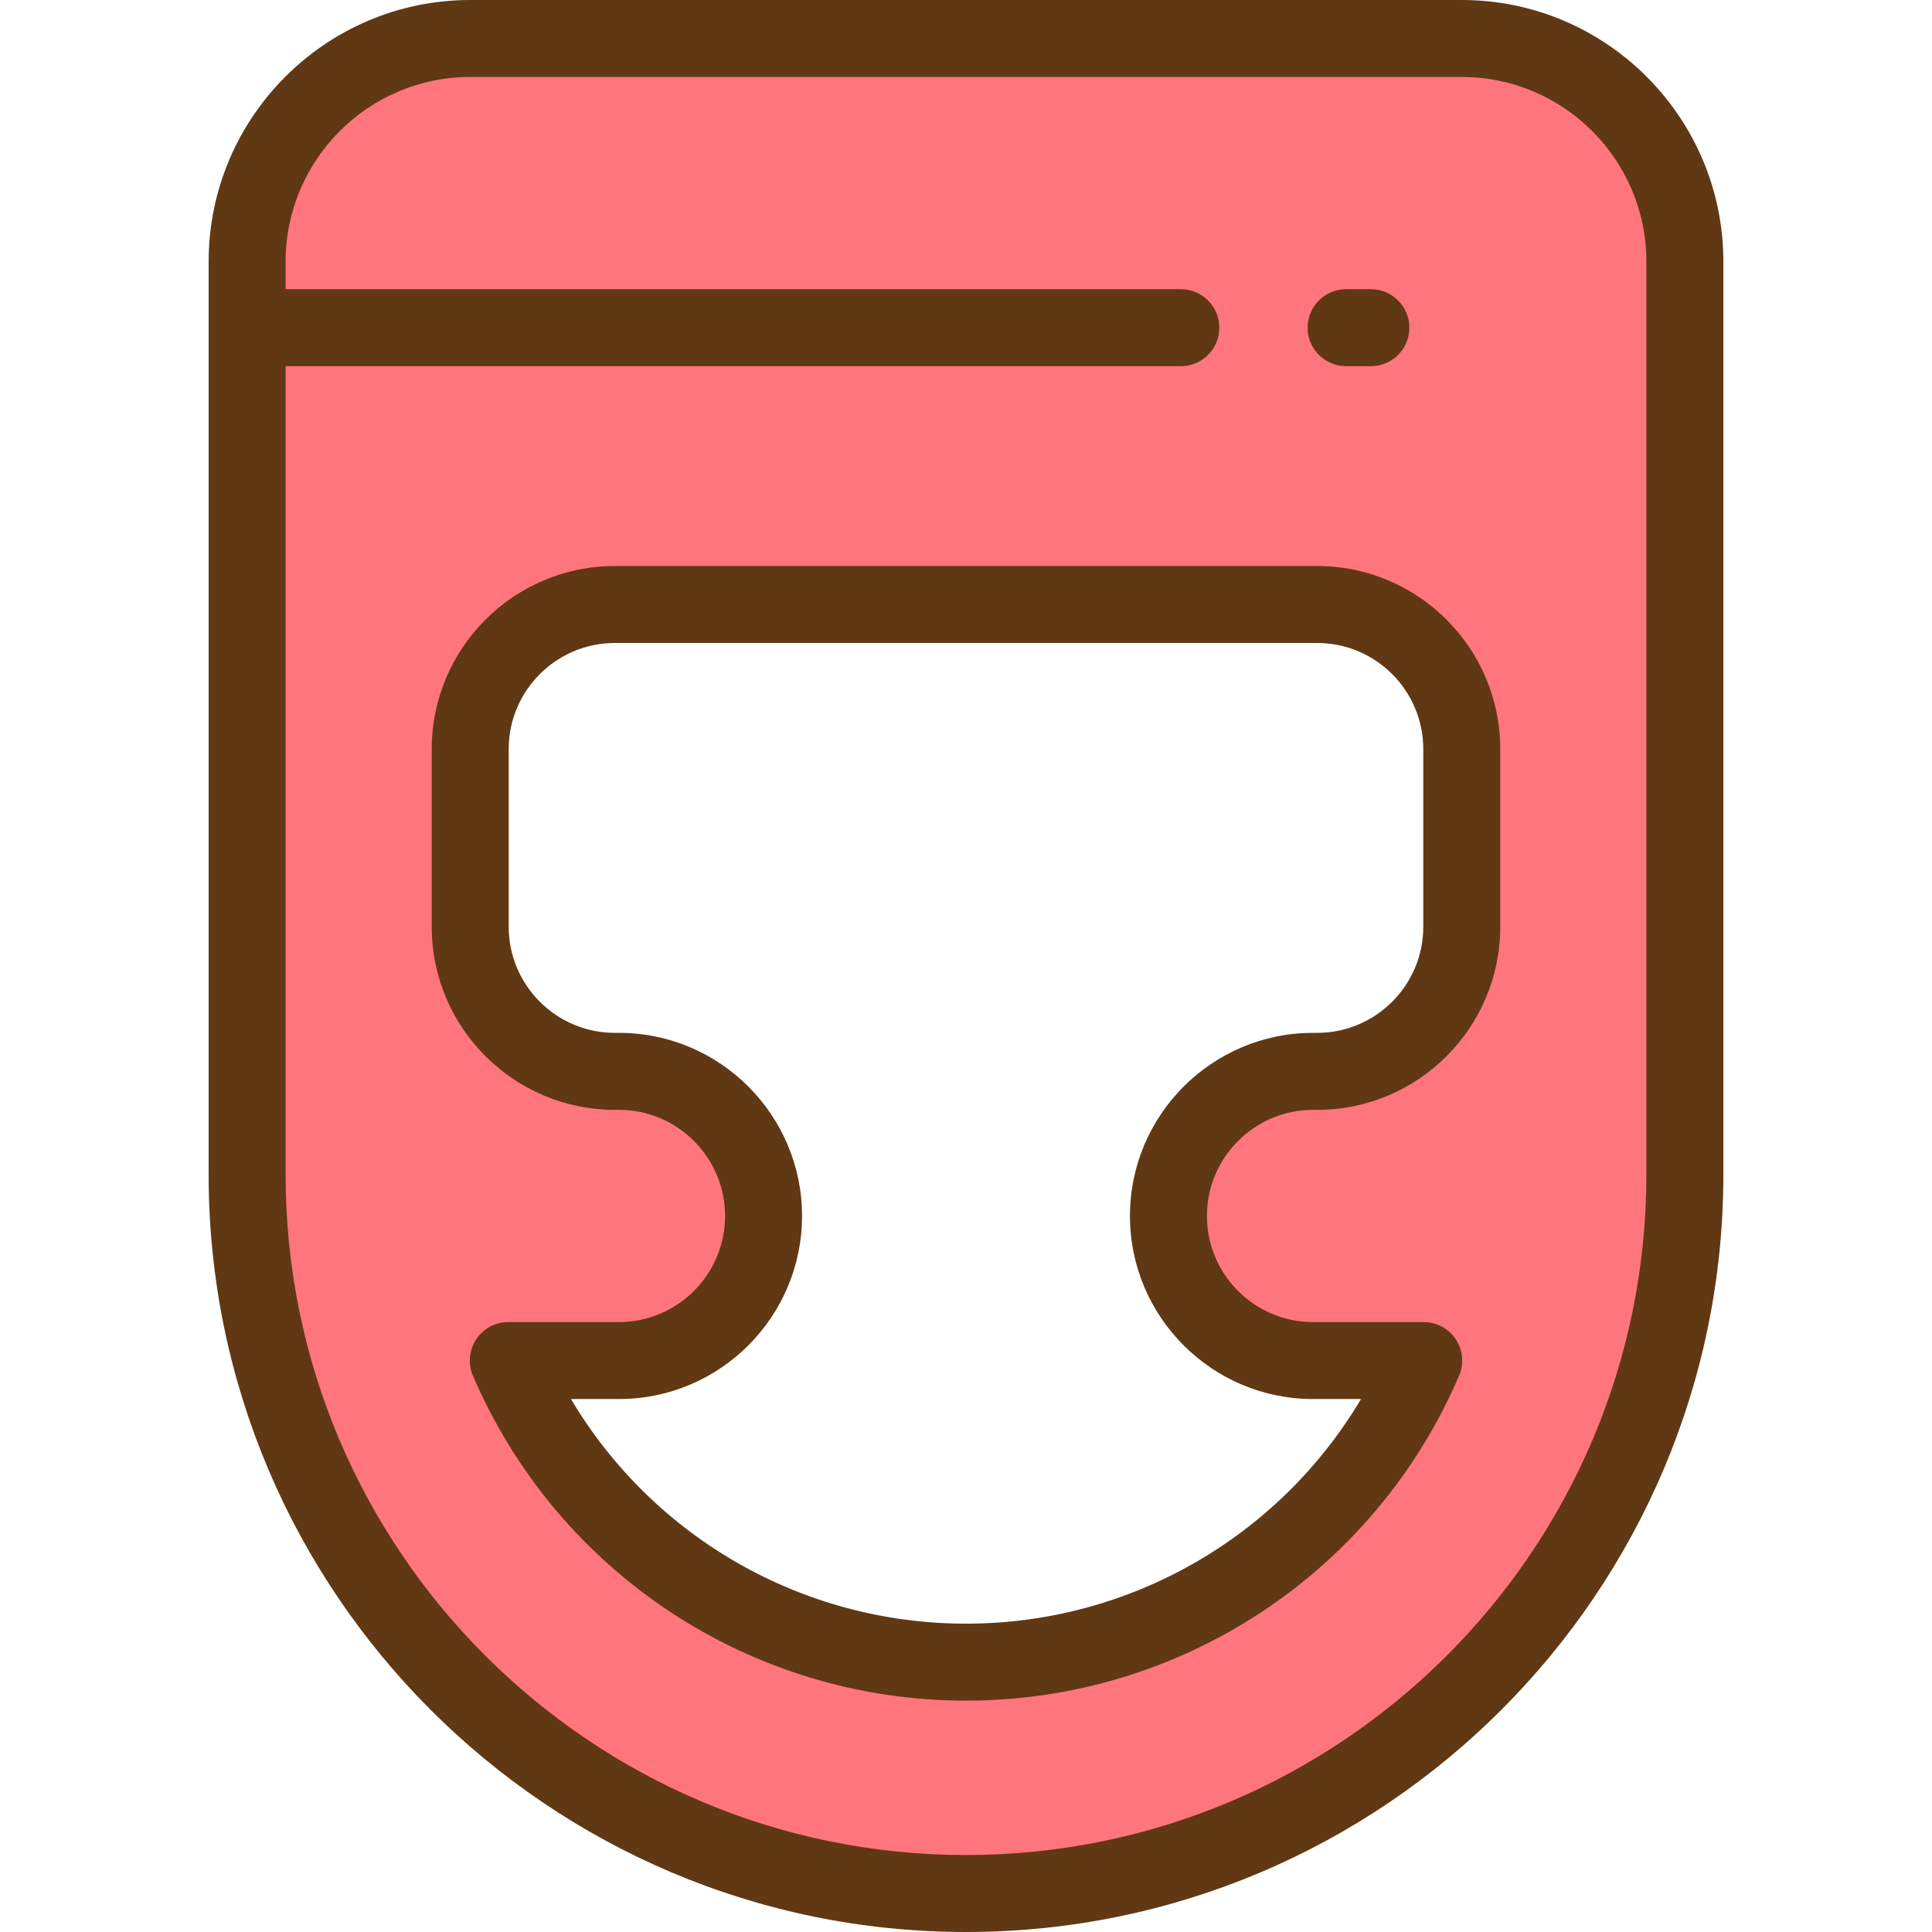
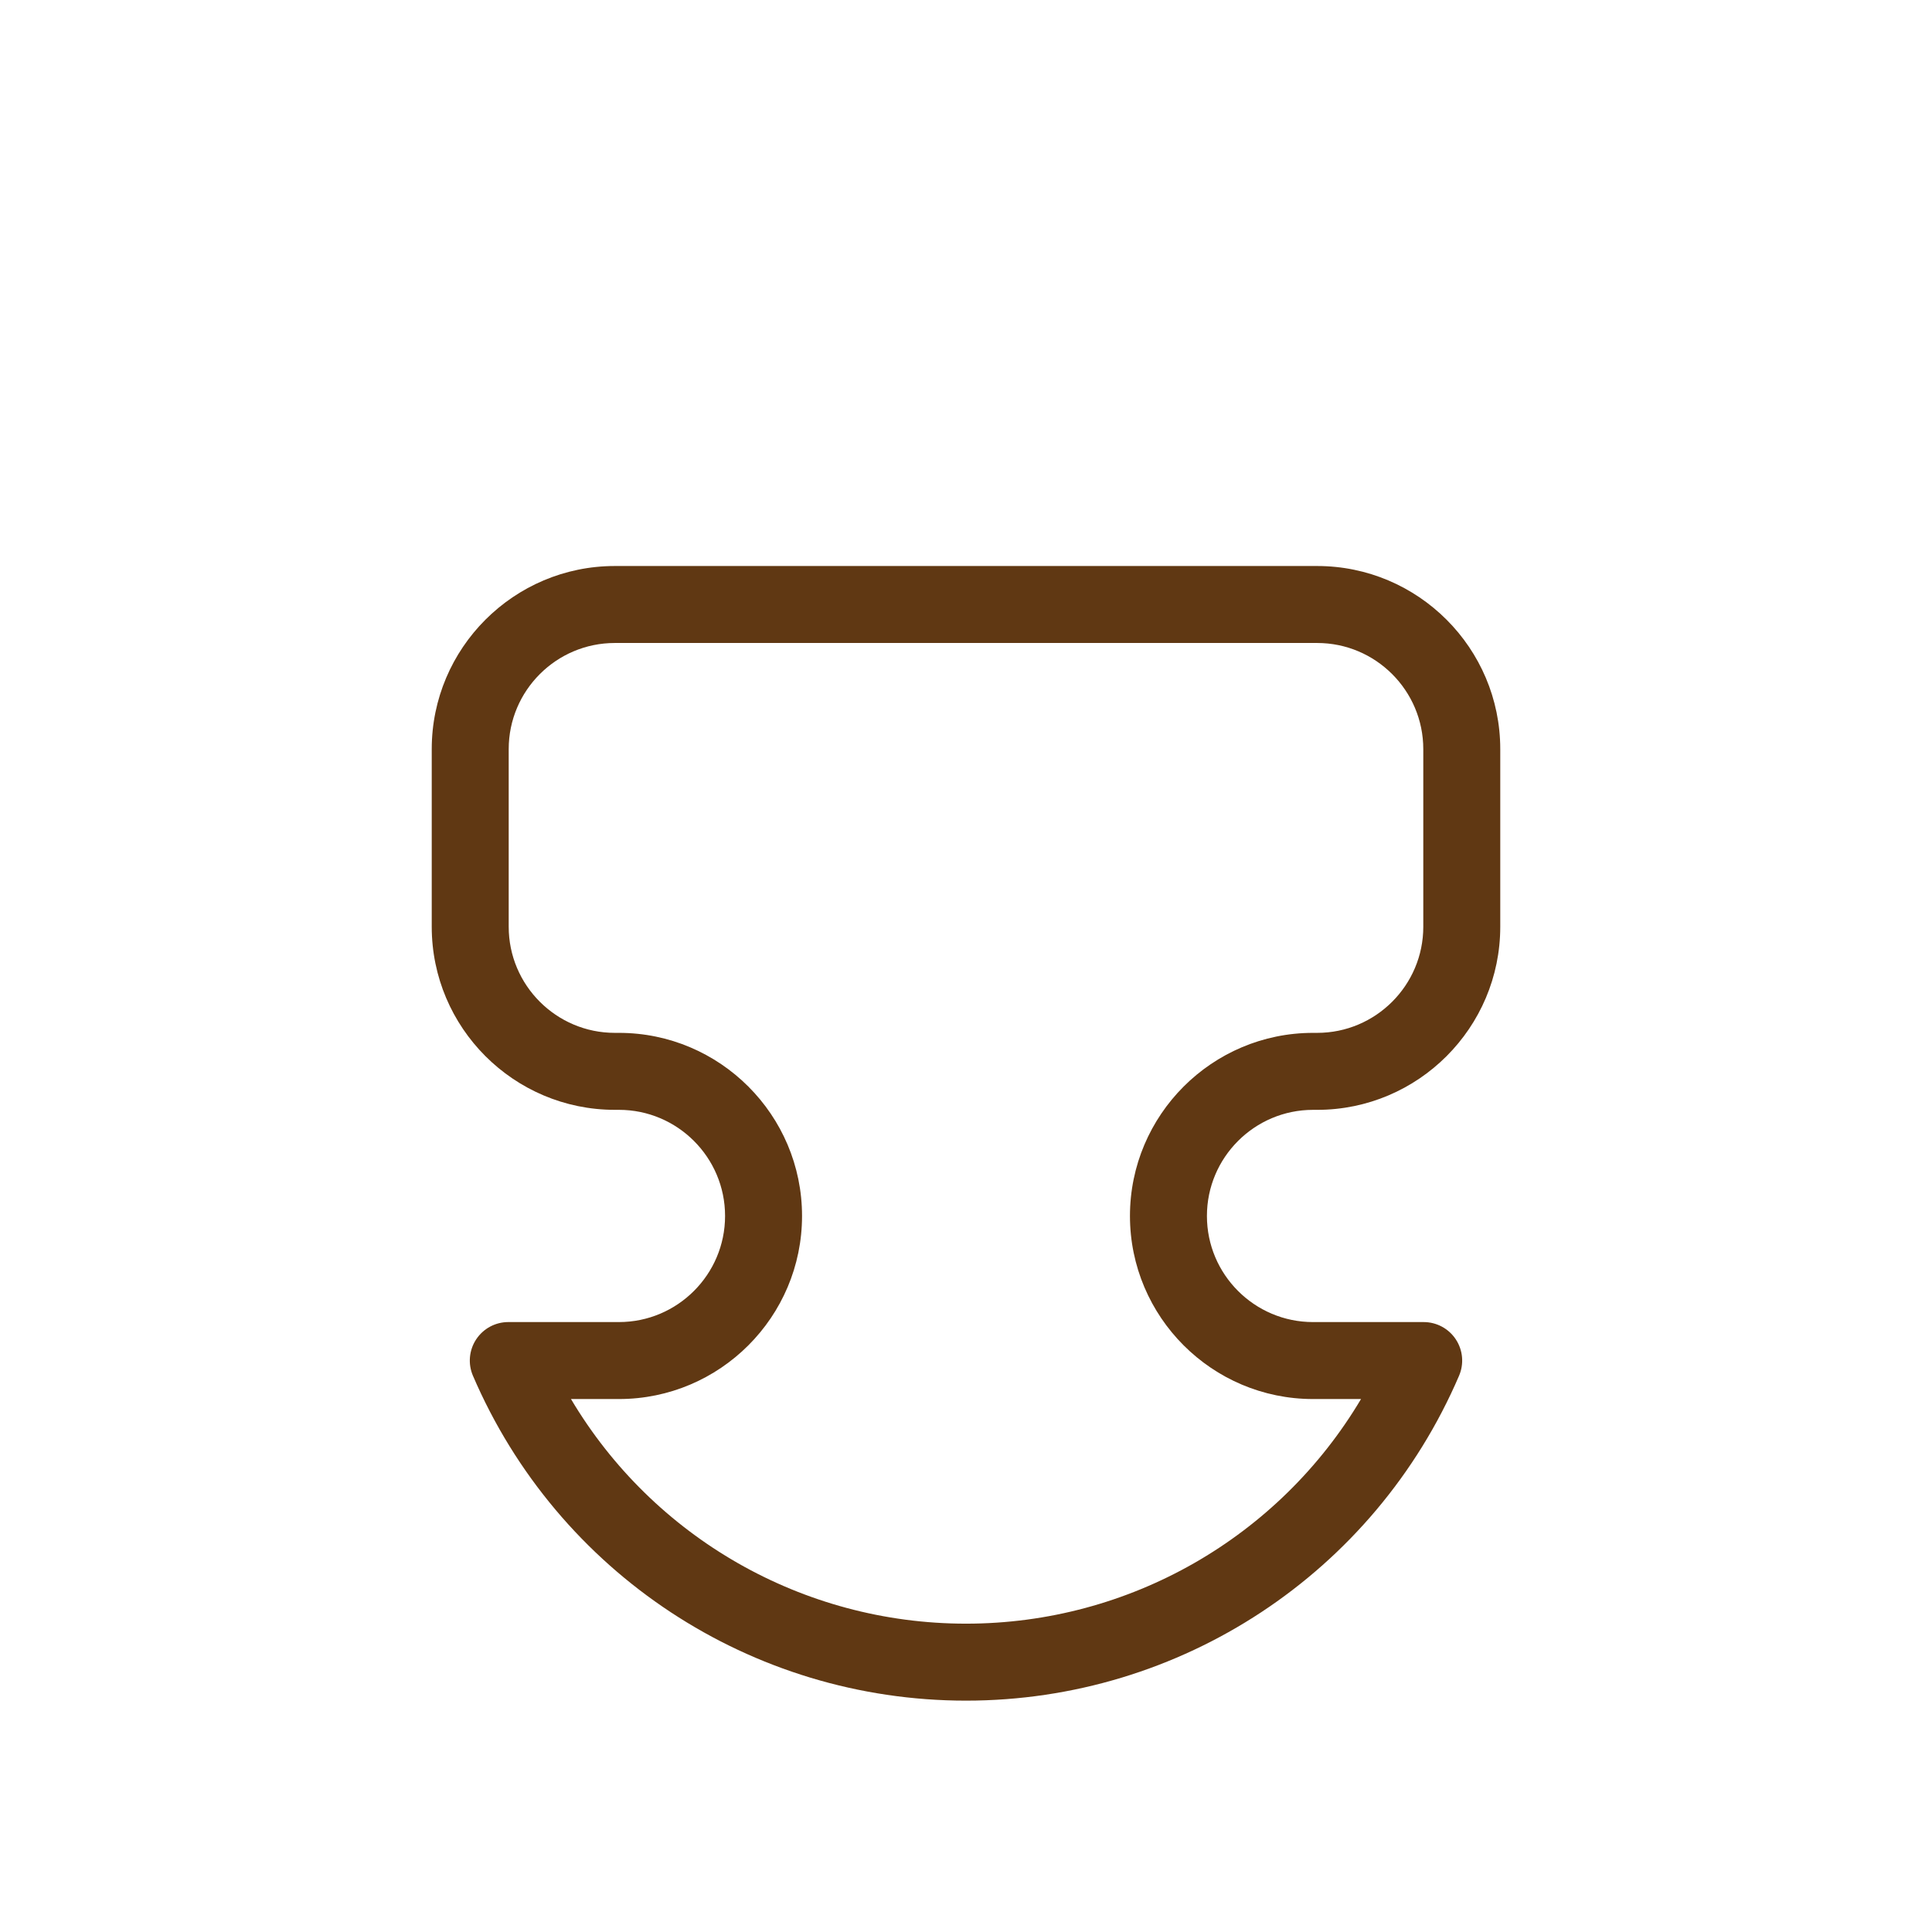
<svg xmlns="http://www.w3.org/2000/svg" height="800px" width="800px" version="1.1" id="Layer_1" viewBox="0 0 512 512" xml:space="preserve">
-   <path style="fill:#FF757C;" d="M387.386,10.199H124.614c-32.653,0-59.124,26.471-59.124,59.124v241.969  C65.491,416.507,150.785,501.801,256,501.801l0,0c105.215,0,190.509-85.294,190.509-190.509V69.323  C446.509,36.67,420.039,10.199,387.386,10.199z M387.386,245.599c0,21.164-17.157,38.32-38.32,38.32h-1.095  c-21.164,0-38.32,17.157-38.32,38.32l0,0c0,21.164,17.157,38.32,38.32,38.32h29.325c-20.189,47.004-66.895,79.926-121.295,79.926  l0,0c-54.399,0-101.106-32.922-121.295-79.926h29.325c21.164,0,38.32-17.157,38.32-38.32l0,0c0-21.164-17.157-38.32-38.32-38.32  h-1.095c-21.164,0-38.32-17.157-38.32-38.32v-47.08c0-21.164,17.157-38.32,38.32-38.32h186.13c21.164,0,38.32,17.157,38.32,38.32  v47.08H387.386z" />
  <g>
    <path style="fill:#603813;" d="M349.065,149.999H162.935c-26.754,0-48.521,21.766-48.521,48.52v47.08   c0,26.754,21.766,48.52,48.521,48.52h1.094c15.507,0,28.121,12.615,28.121,28.121s-12.615,28.121-28.121,28.121h-29.325   c-3.43,0-6.629,1.724-8.517,4.588c-1.887,2.865-2.208,6.485-0.855,9.636c22.466,52.306,73.756,86.103,130.667,86.103   s108.201-33.797,130.666-86.101c1.353-3.152,1.032-6.772-0.855-9.636c-1.887-2.864-5.087-4.588-8.517-4.588h-29.325   c-15.507,0-28.121-12.615-28.121-28.121c0-15.506,12.615-28.121,28.121-28.121h1.094c26.754,0,48.521-21.766,48.521-48.52v-47.08   C397.585,171.765,375.819,149.999,349.065,149.999z M377.187,245.599c0,15.506-12.615,28.121-28.122,28.121h-1.094   c-26.754,0-48.52,21.766-48.52,48.52c0,26.754,21.766,48.52,48.52,48.52h12.714c-21.752,36.609-61.314,59.528-104.685,59.528   s-82.933-22.92-104.685-59.528h12.714c26.754,0,48.52-21.766,48.52-48.52c0-26.754-21.766-48.52-48.52-48.52h-1.094   c-15.507,0-28.122-12.615-28.122-28.121v-47.08c0-15.506,12.615-28.121,28.122-28.121h186.129   c15.507,0,28.122,12.615,28.122,28.121V245.599z" />
-     <path style="fill:#603813;" d="M387.386,0H124.614C86.389,0,55.291,31.097,55.291,69.323v241.969   C55.291,421.963,145.328,512,256,512s200.709-90.037,200.709-200.708V69.323C456.709,31.097,425.611,0,387.386,0z M436.311,311.292   c0,99.423-80.888,180.31-180.311,180.31S75.689,410.715,75.689,311.292V97.04h237.245c5.633,0,10.199-4.567,10.199-10.199   s-4.566-10.199-10.199-10.199H75.689v-7.319c0-26.977,21.948-48.925,48.925-48.925h262.772c26.977,0,48.925,21.948,48.925,48.925   V311.292z" />
-     <path style="fill:#603813;" d="M356.729,97.04h6.569c5.633,0,10.199-4.567,10.199-10.199s-4.566-10.199-10.199-10.199h-6.569   c-5.633,0-10.199,4.567-10.199,10.199S351.096,97.04,356.729,97.04z" />
  </g>
</svg>